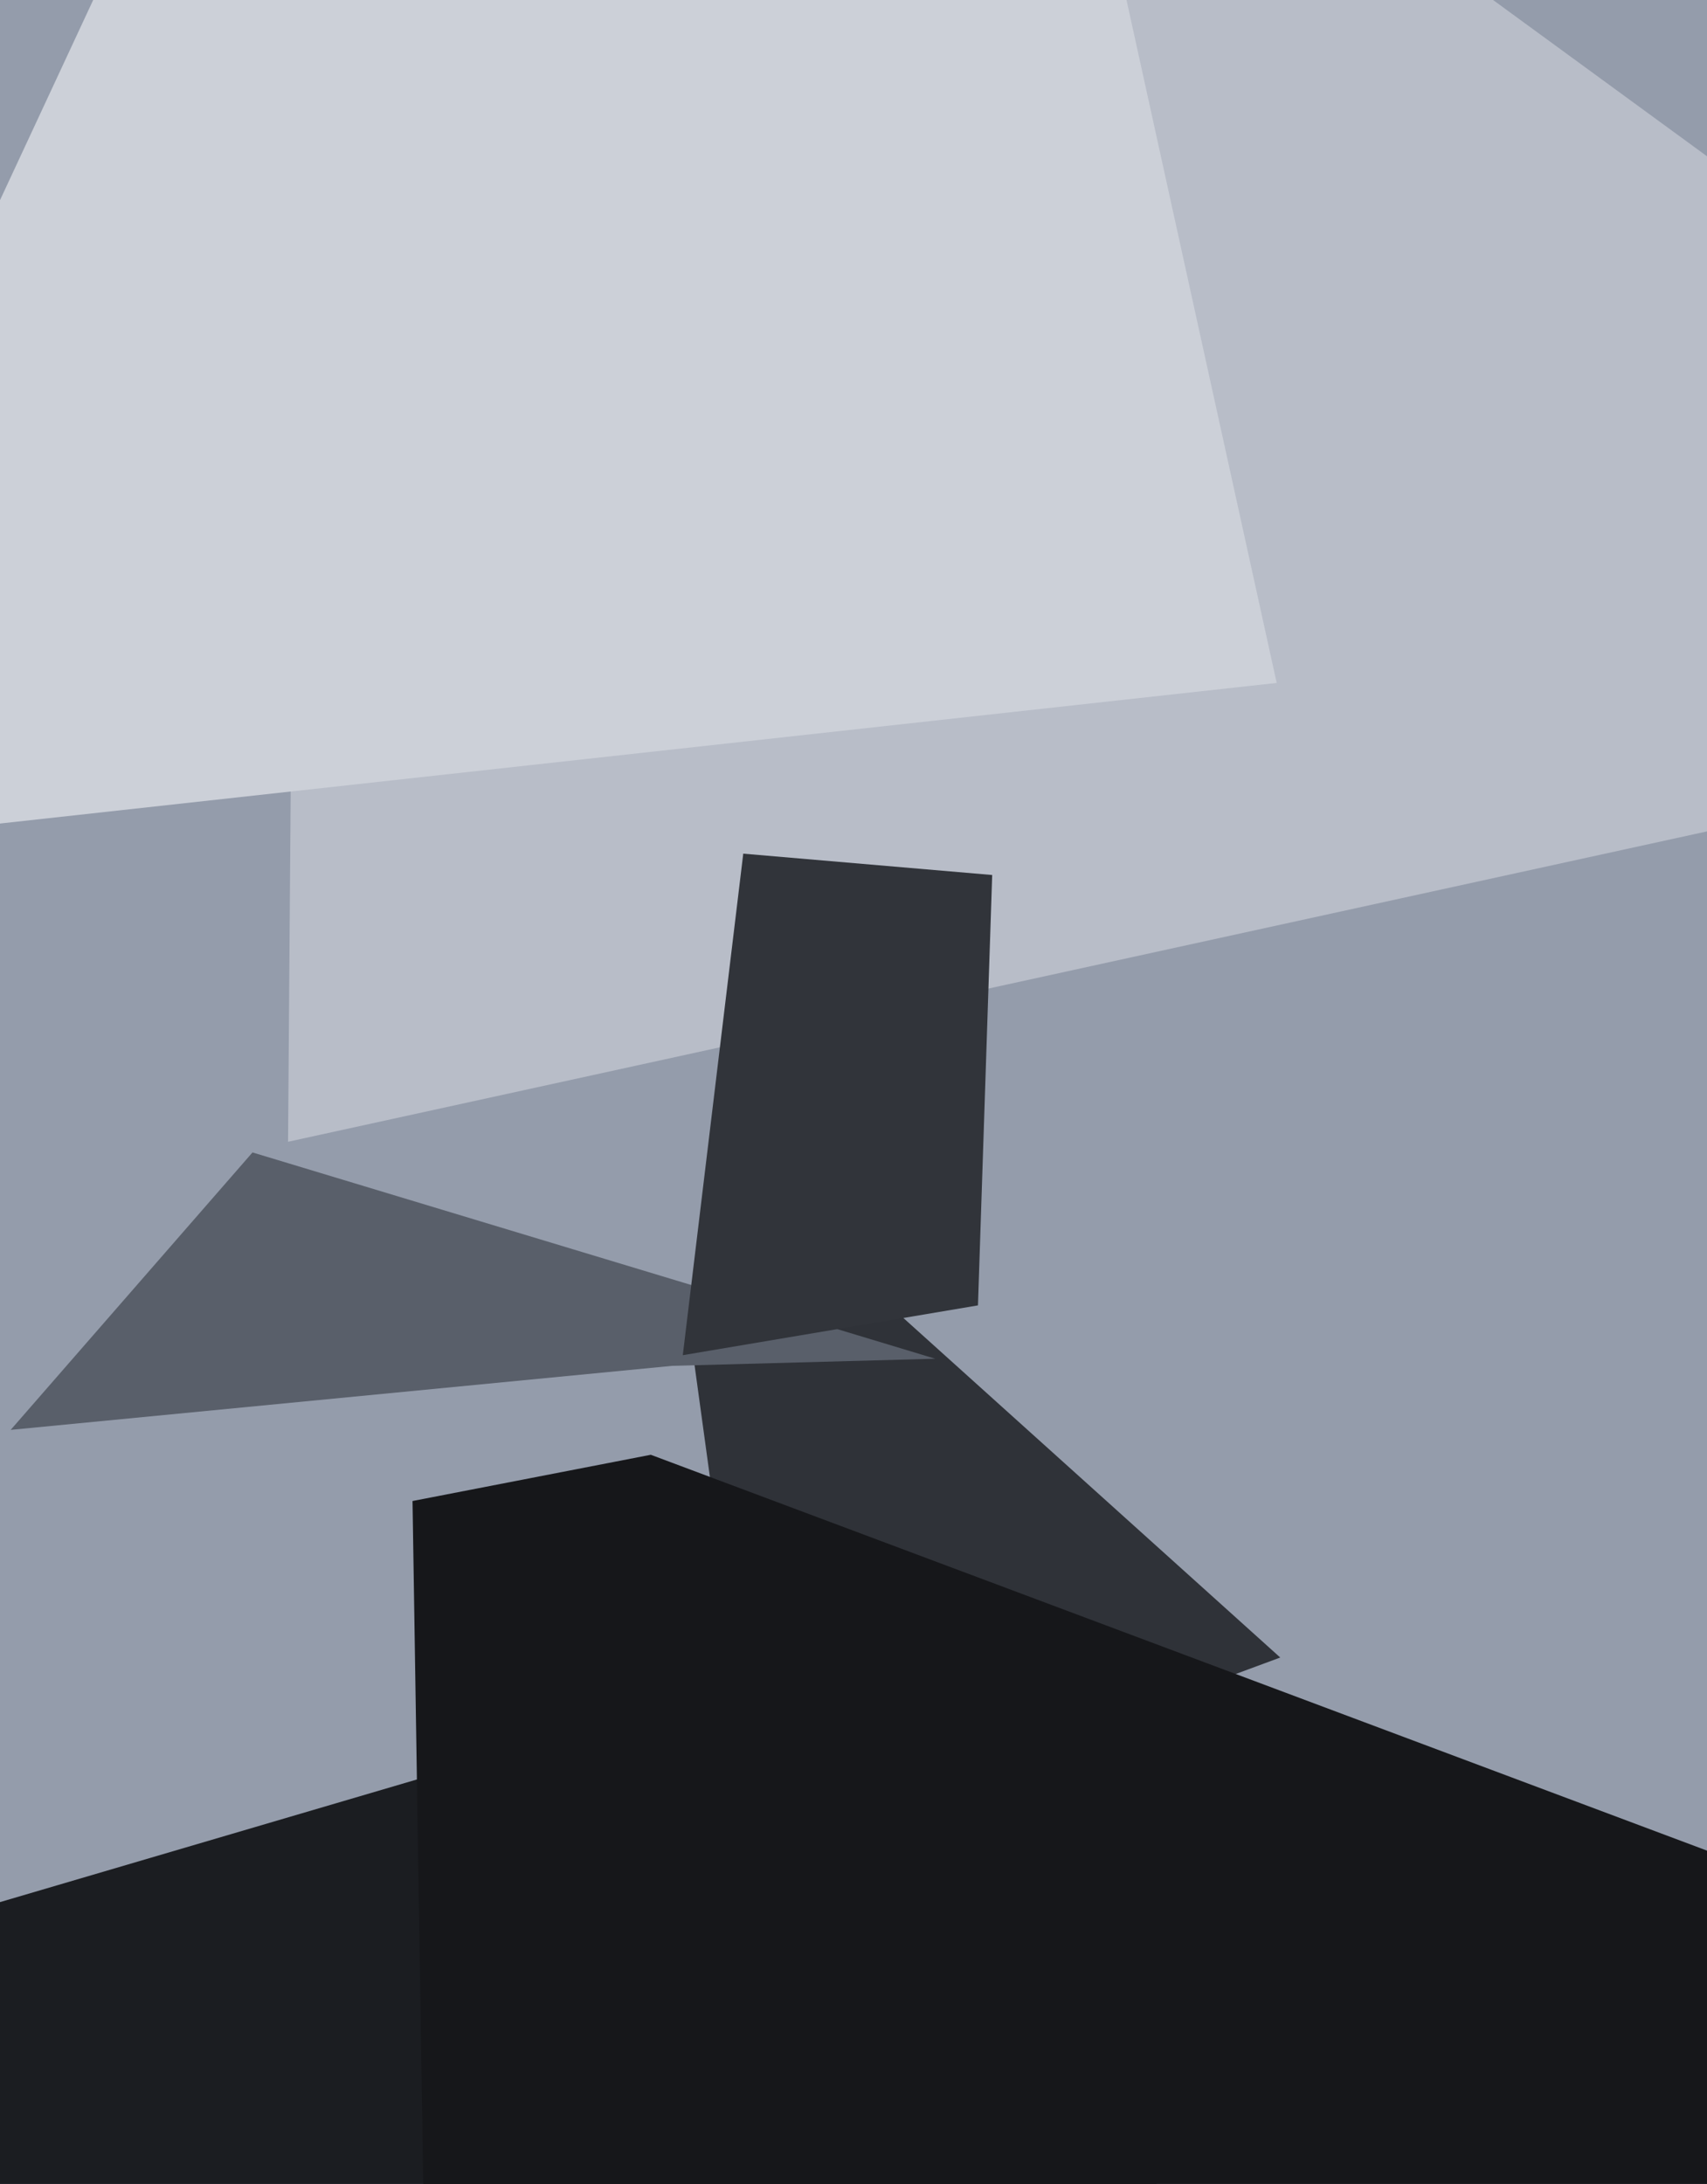
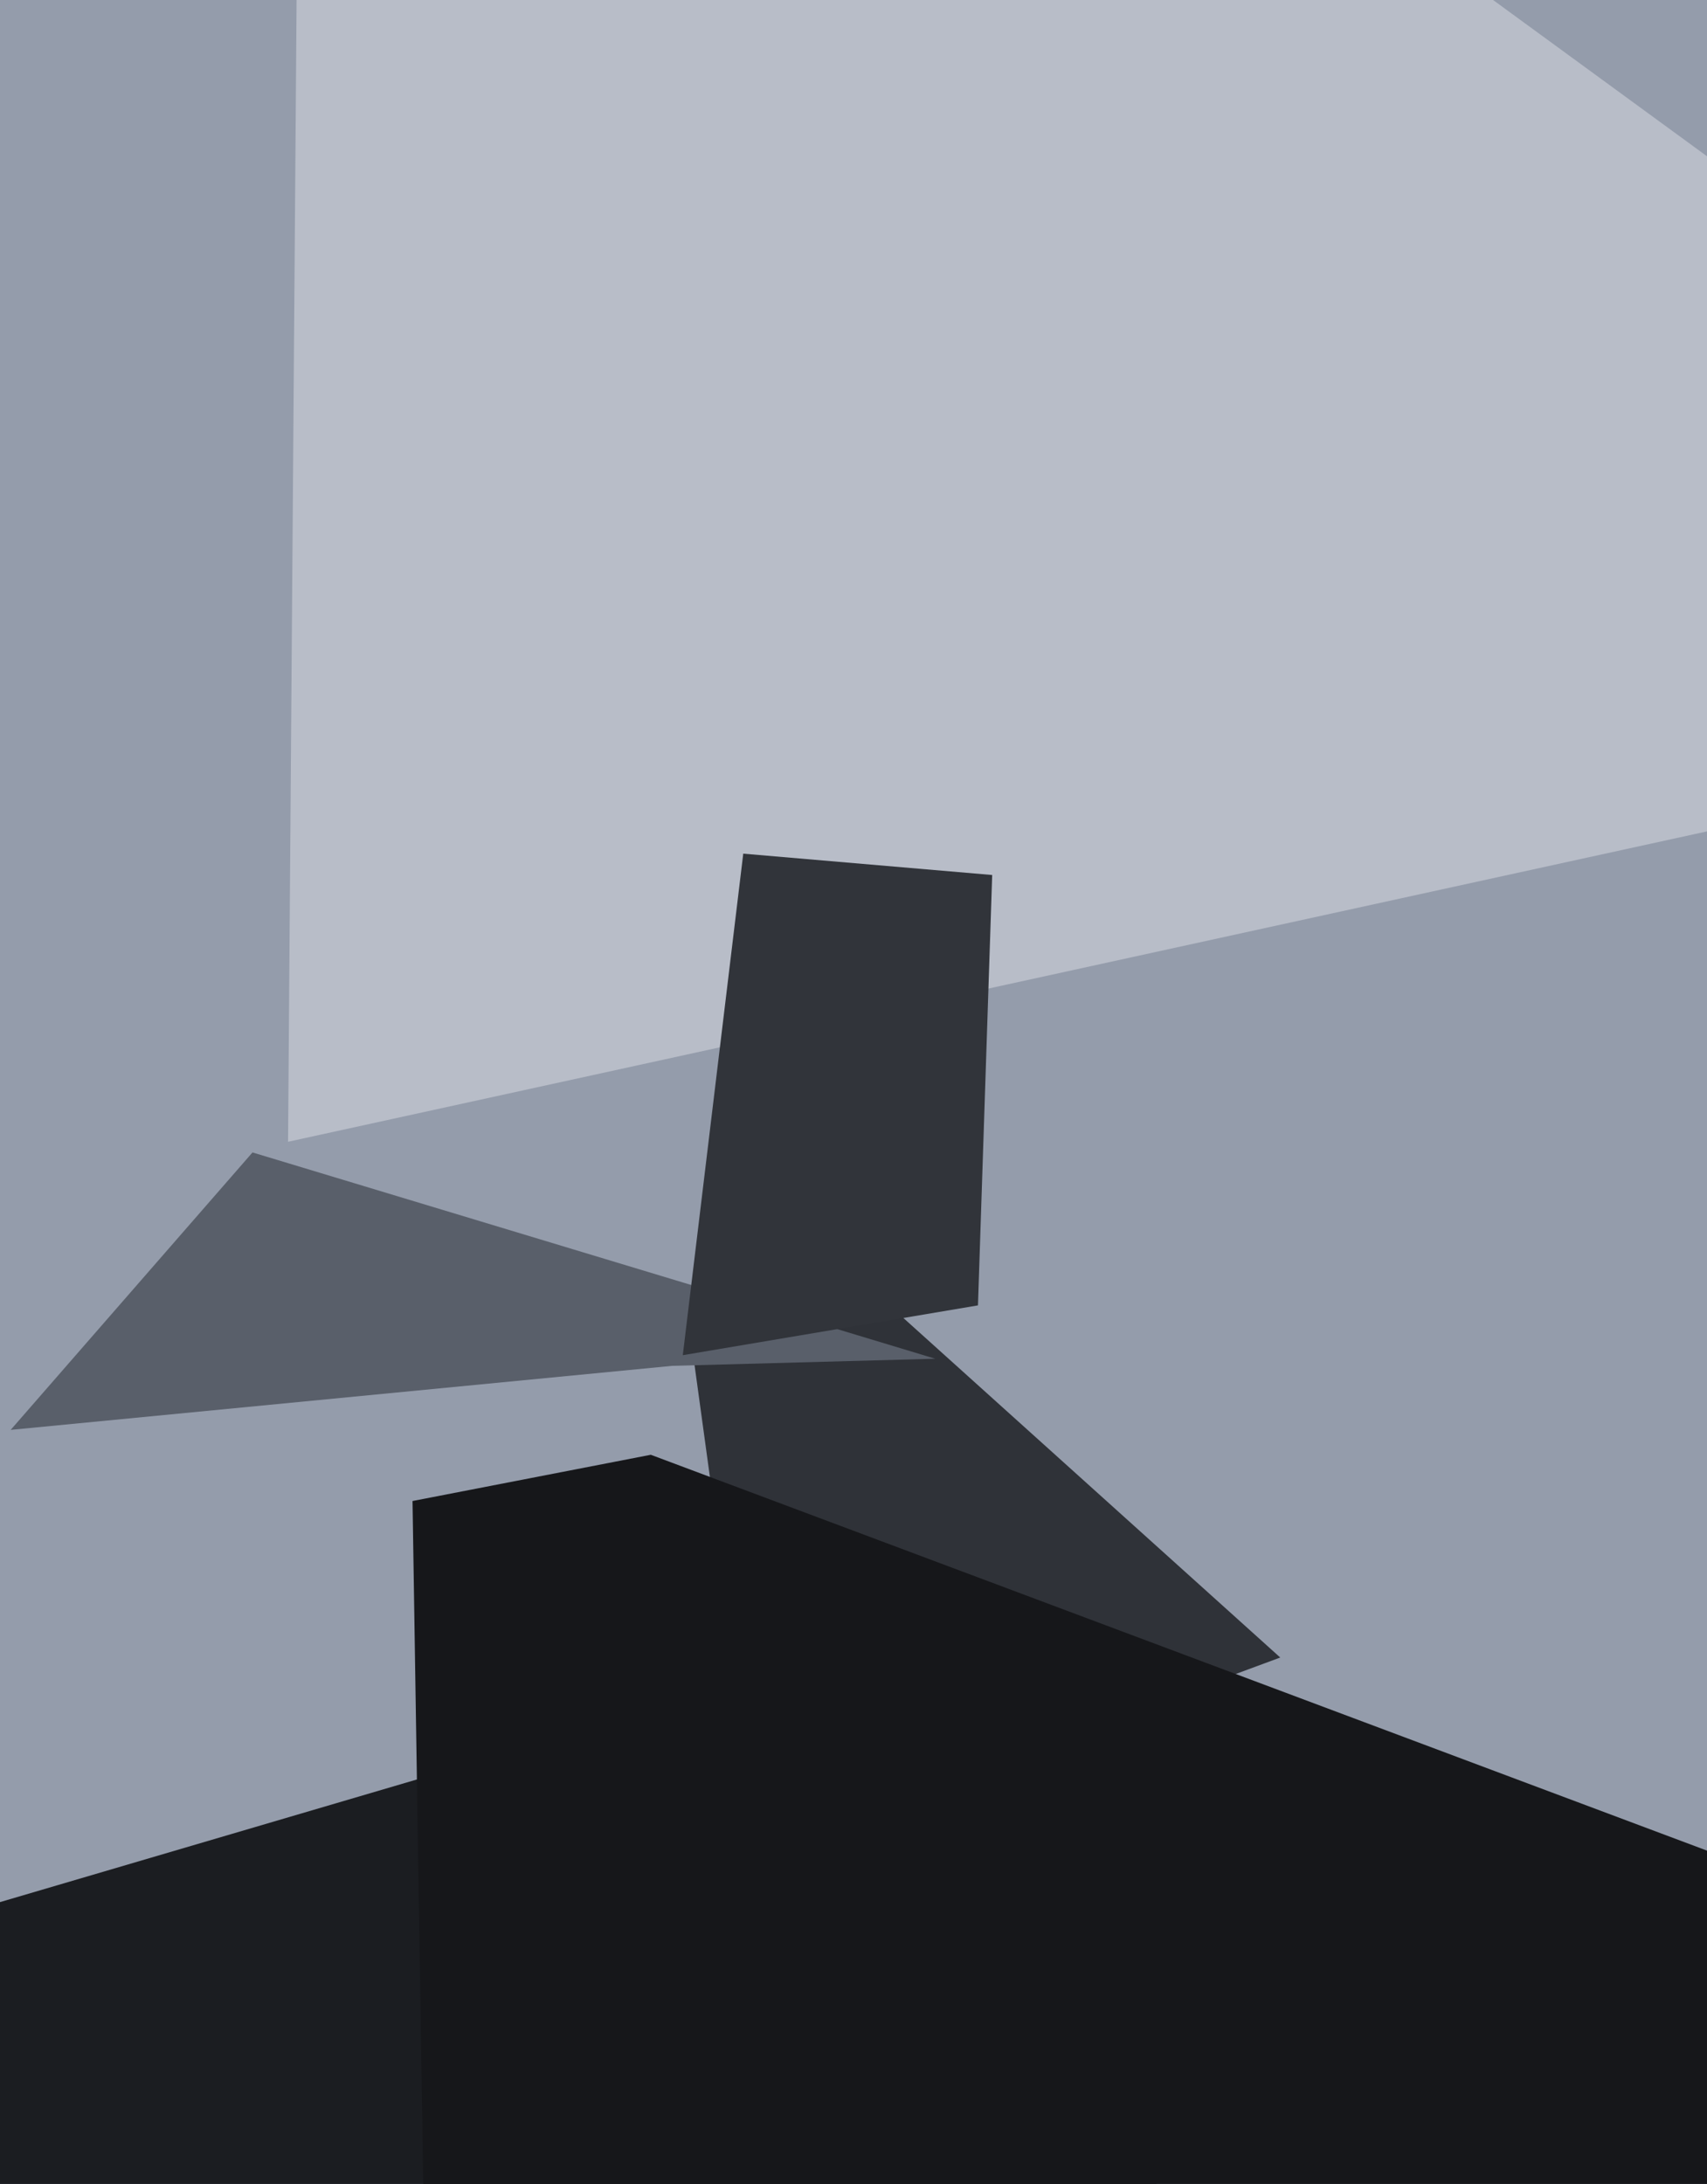
<svg xmlns="http://www.w3.org/2000/svg" width="480px" height="614px">
  <rect width="480" height="614" fill="rgb(148,156,171)" />
  <polygon points="680,190 81,321 86,-348 235,-135" fill="rgb(184,189,200)" />
  <polygon points="360,466 214,520 193,367 229,348" fill="rgb(47,50,56)" />
  <polygon points="203,1335 -96,563 227,468 371,682" fill="rgb(27,29,33)" />
  <polygon points="3,402 71,324 263,382 189,384" fill="rgb(89,95,106)" />
  <polygon points="275,367 192,381 209,240 279,246" fill="rgb(49,52,58)" />
  <polygon points="618,572 124,931 116,422 183,409" fill="rgb(22,23,26)" />
-   <polygon points="359,192 -86,241 198,-369 240,-349" fill="rgb(204,208,216)" />
</svg>